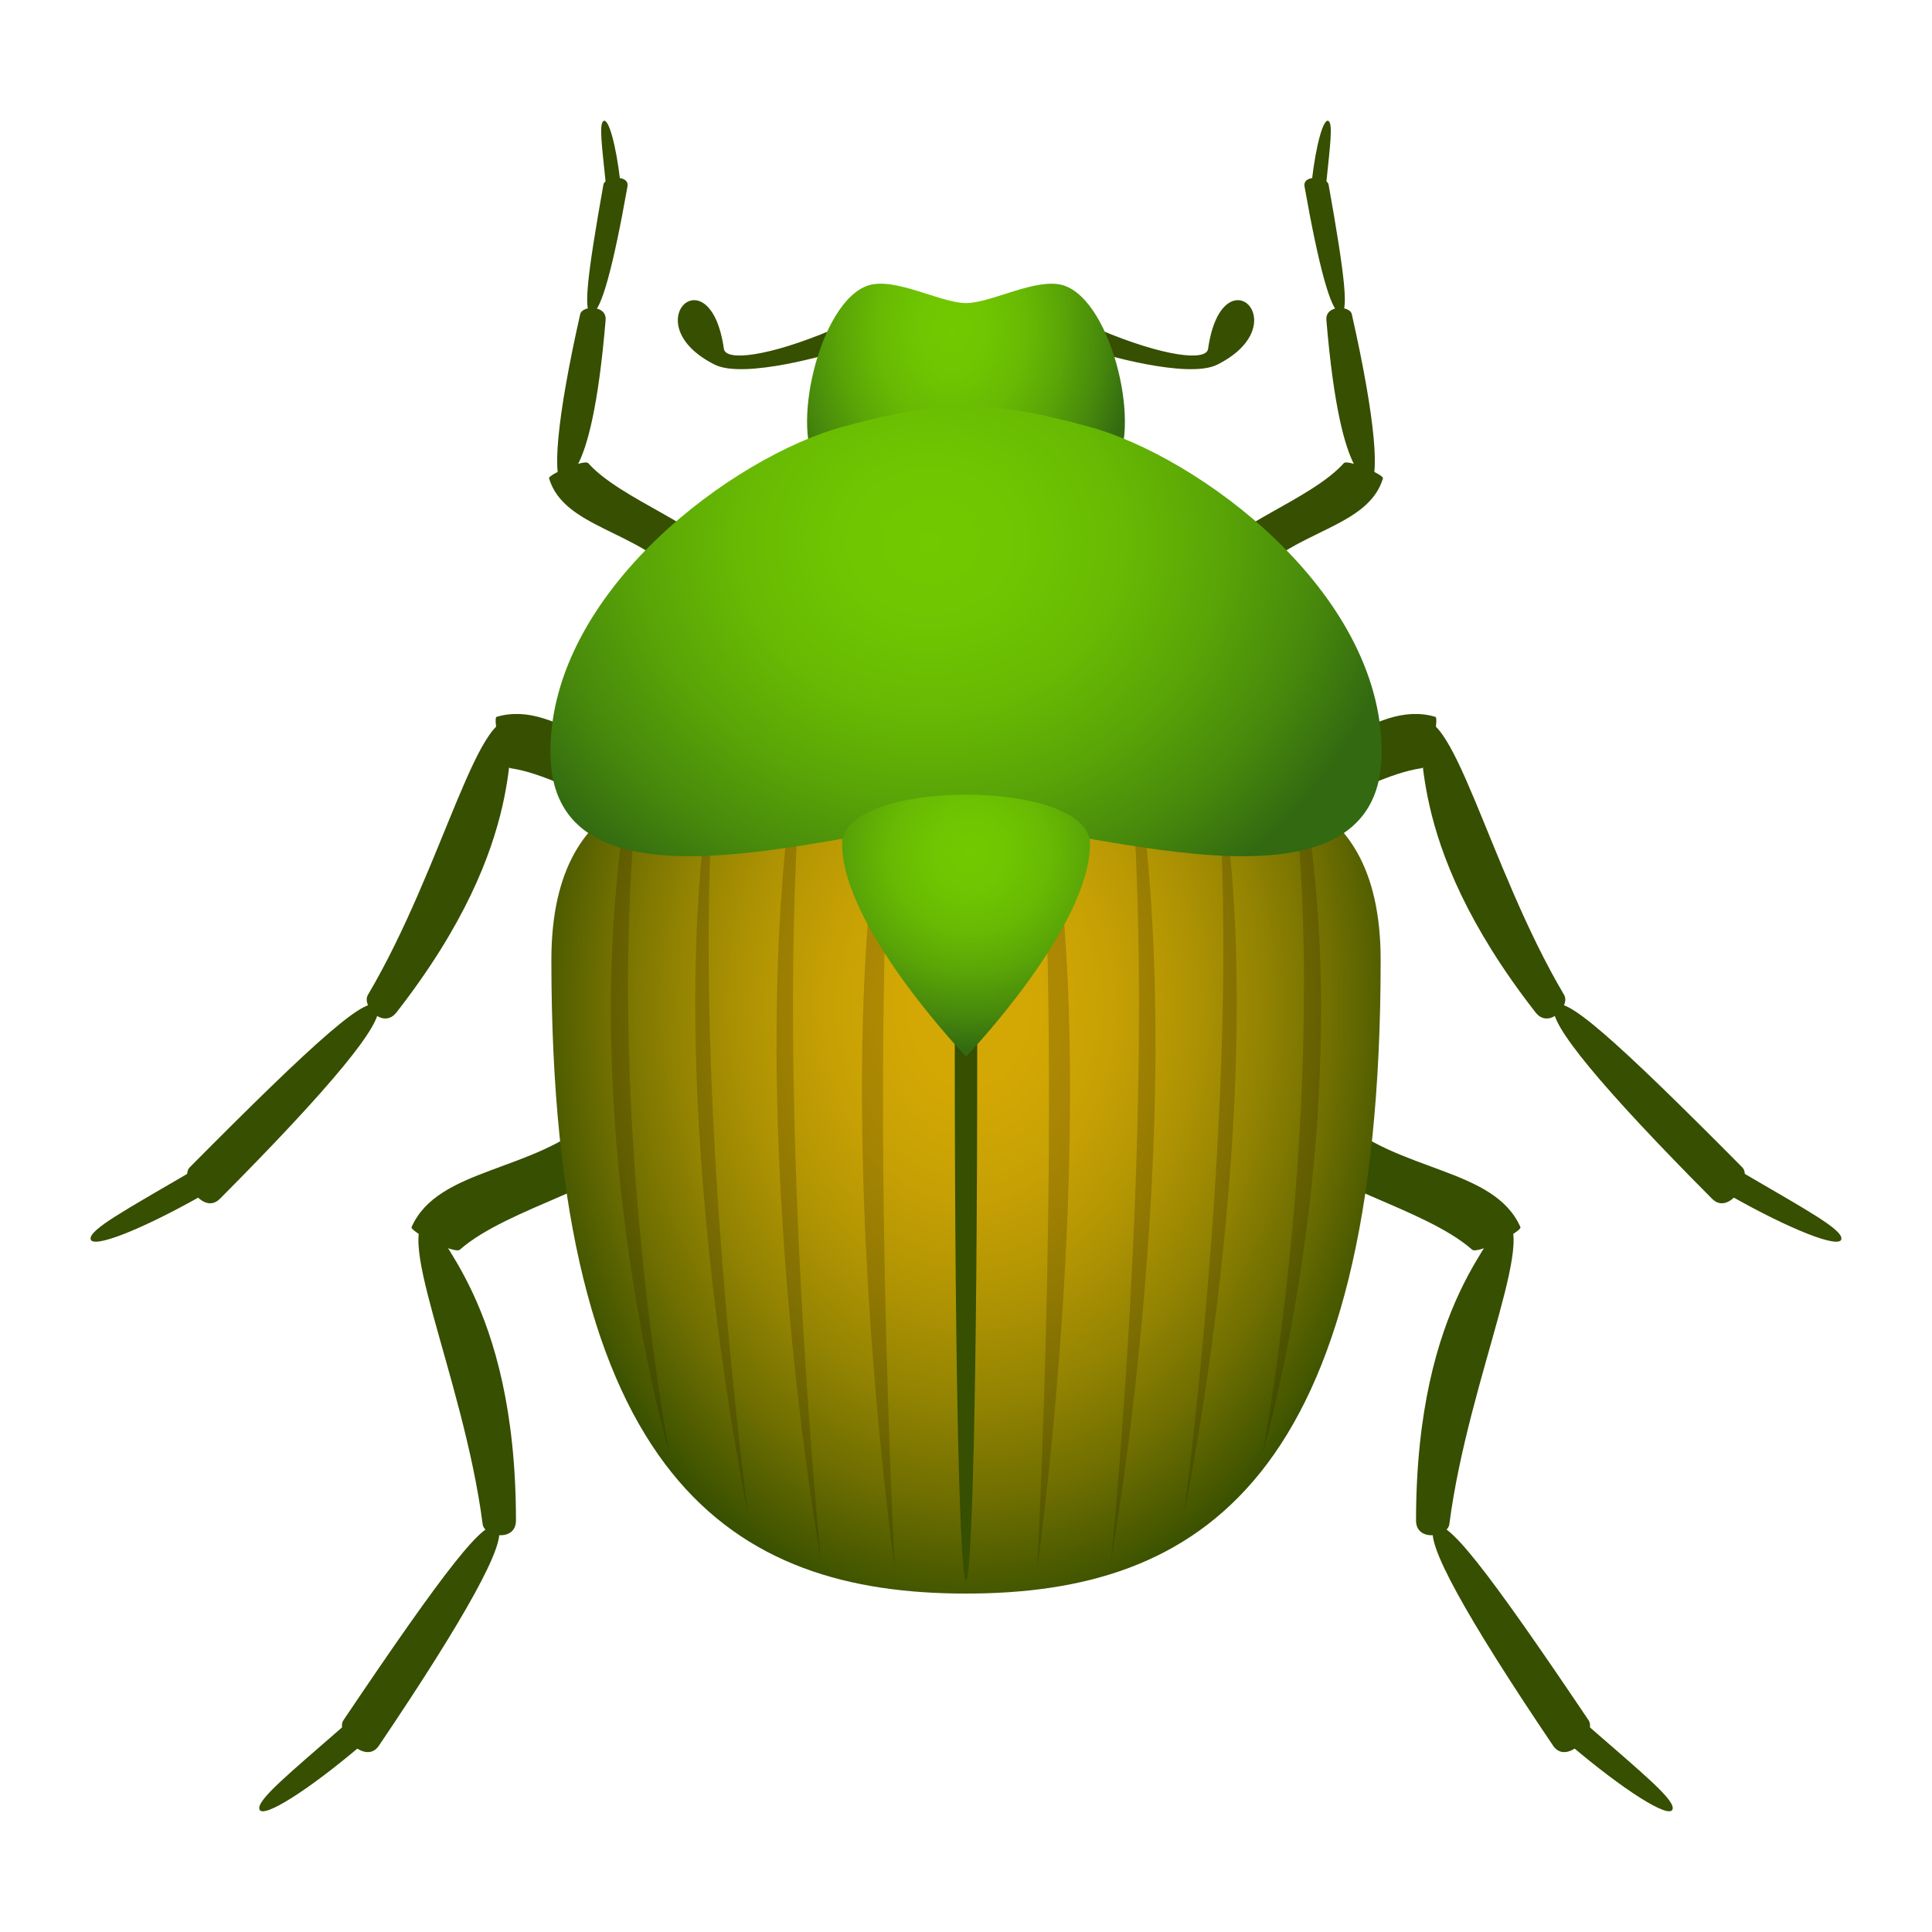
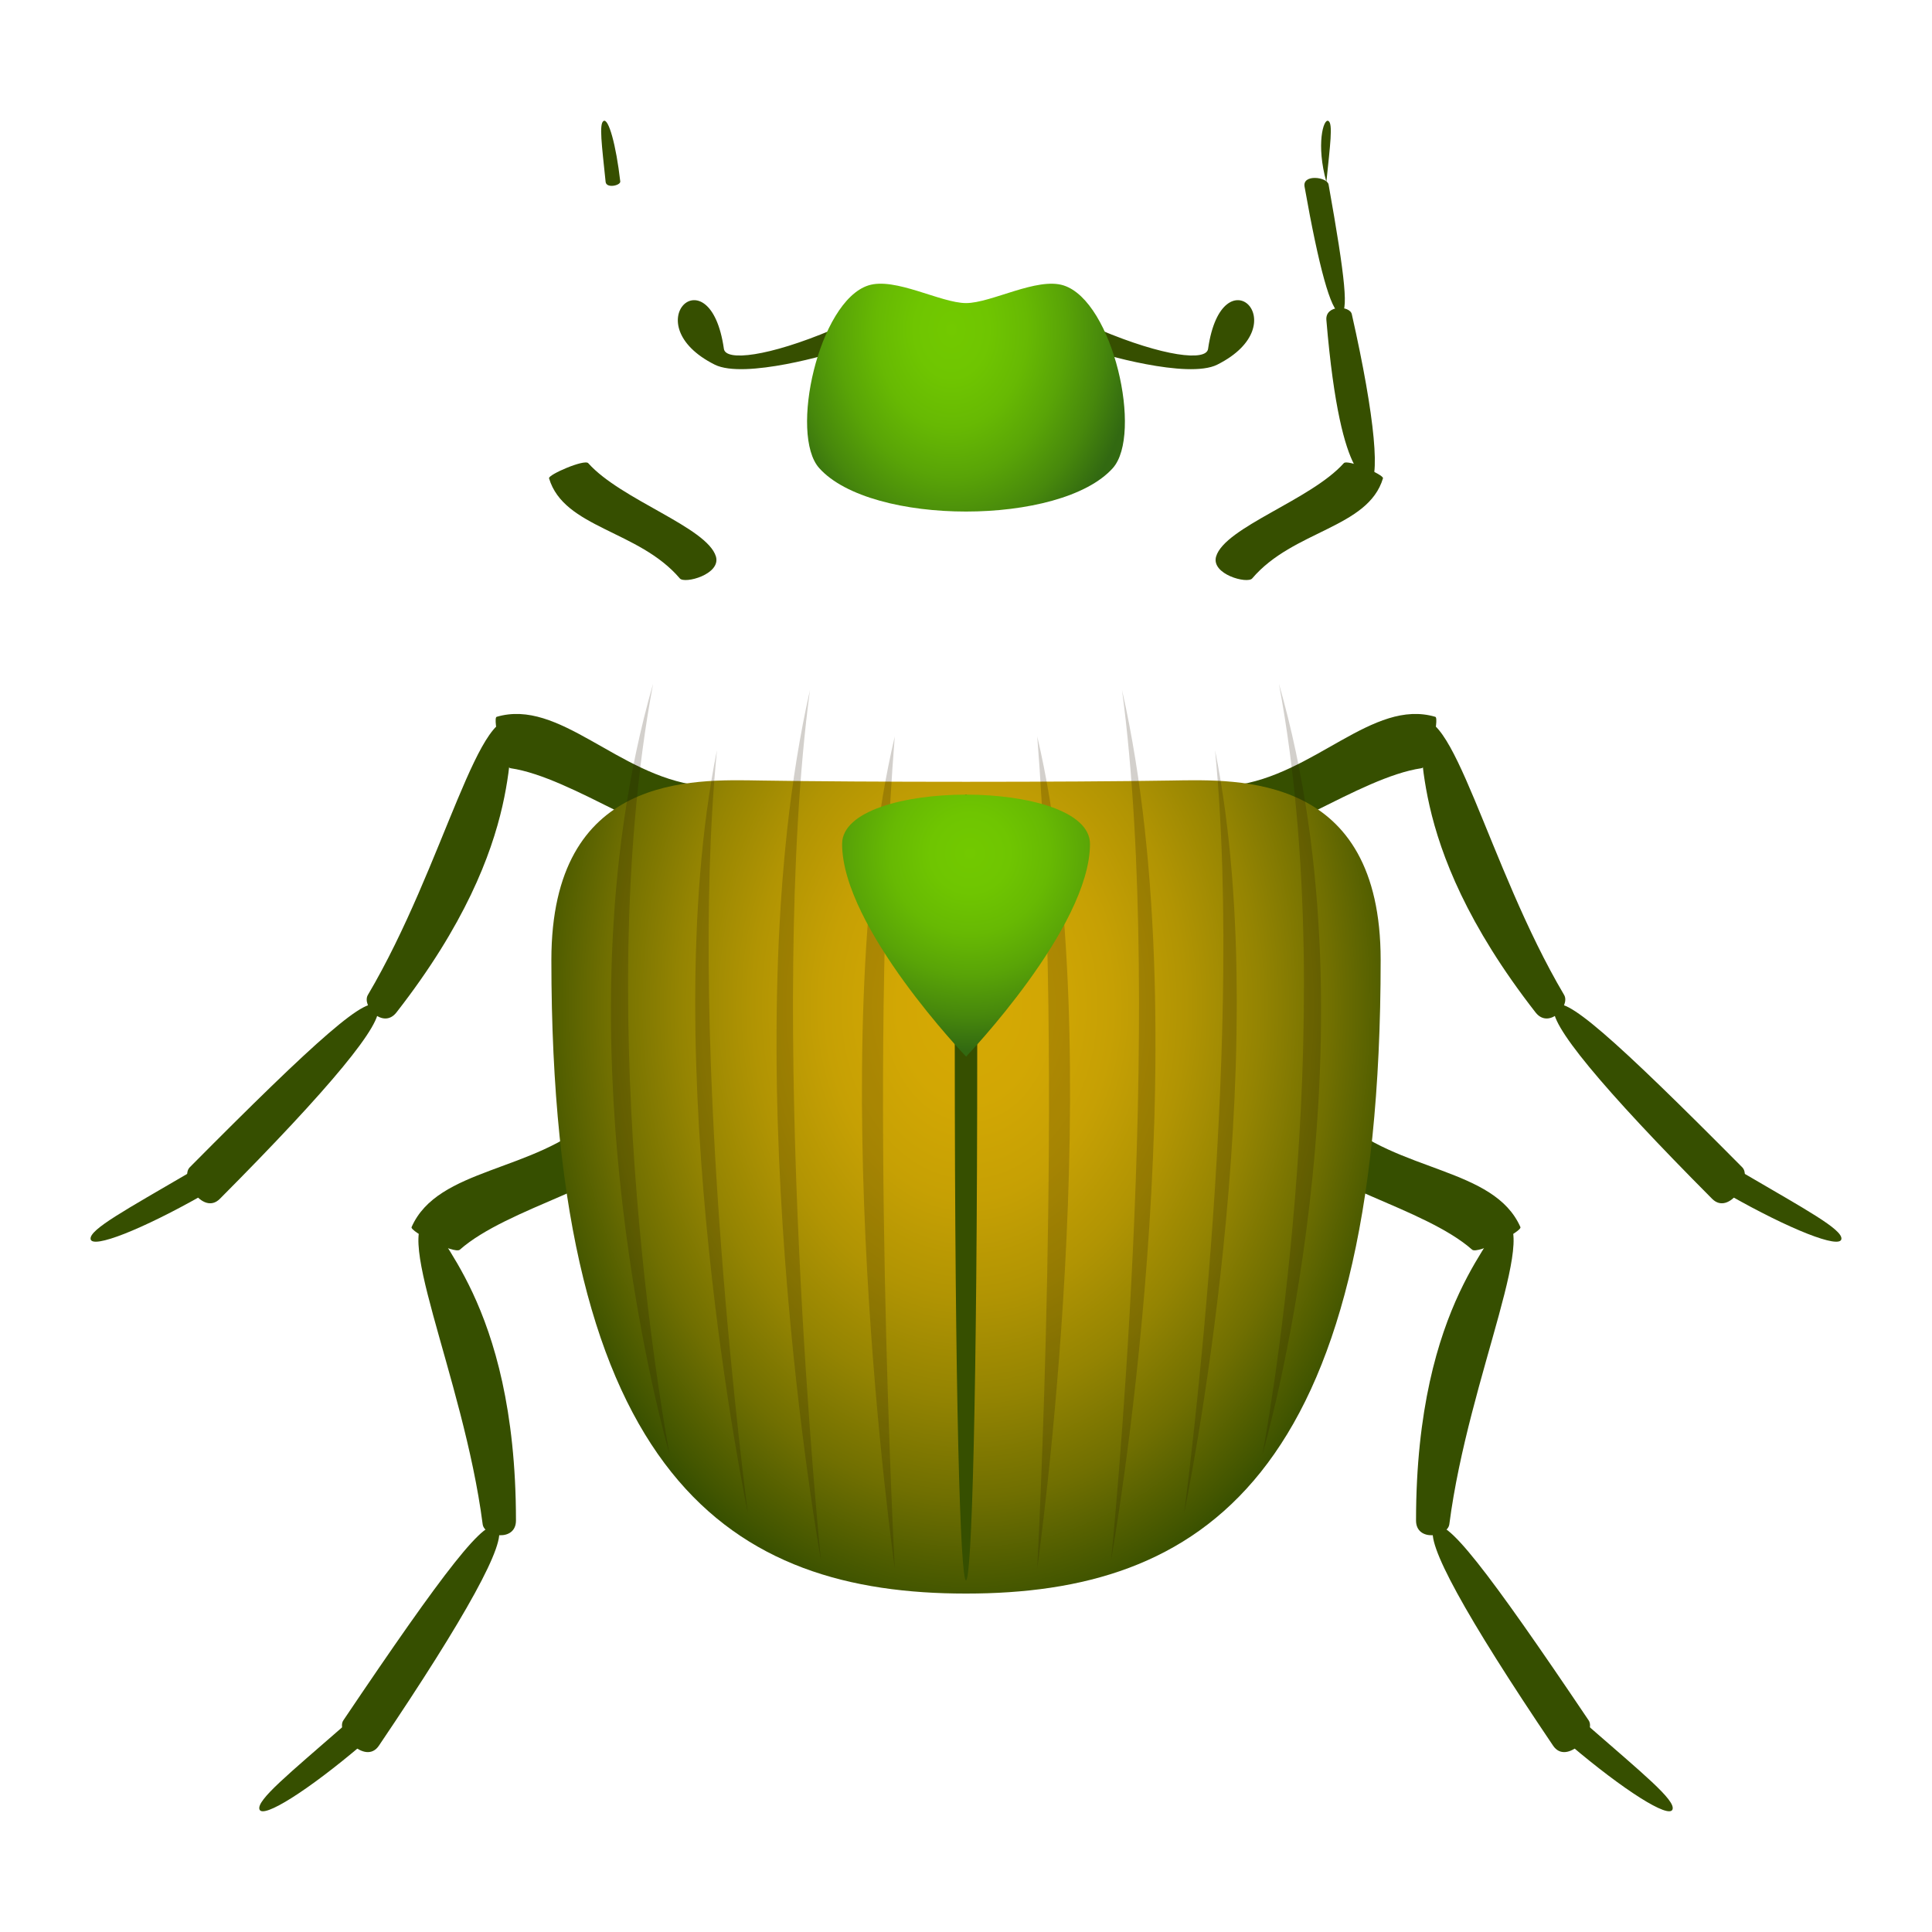
<svg xmlns="http://www.w3.org/2000/svg" xmlns:ns1="http://ns.adobe.com/AdobeSVGViewerExtensions/3.0/" version="1.1" id="Layer_1" x="0px" y="0px" width="64px" height="64px" viewBox="0 0 64 64" enable-background="new 0 0 64 64" xml:space="preserve">
  <path fill="#364F00" d="M40.019,11.557c-0.059,0.419-1.468,0.257-3.58-0.631c-0.225-0.098-0.553,0.582-0.391,0.644  c0.378,0.148,3.302,0.998,4.274,0.51C43.019,10.73,40.484,8.321,40.019,11.557z" />
  <path fill="#364F00" d="M27.562,10.926c-2.112,0.888-3.521,1.05-3.582,0.631c-0.464-3.236-3-0.827-0.302,0.523  c0.975,0.487,3.895-0.362,4.276-0.51C28.114,11.508,27.786,10.828,27.562,10.926z" />
  <radialGradient id="SVGID_1_" cx="296.841" cy="85.369" r="11.031" gradientTransform="matrix(0.557 0 0 0.721 -133.815 -50.636)" gradientUnits="userSpaceOnUse">
    <stop offset="0" style="stop-color:#72C900" />
    <stop offset="0.201" style="stop-color:#6FC501" />
    <stop offset="0.407" style="stop-color:#67B903" />
    <stop offset="0.614" style="stop-color:#59A407" />
    <stop offset="0.822" style="stop-color:#47880C" />
    <stop offset="1" style="stop-color:#326911" />
    <ns1:midPointStop offset="0" style="stop-color:#72C900" />
    <ns1:midPointStop offset="0.703" style="stop-color:#72C900" />
    <ns1:midPointStop offset="1" style="stop-color:#326911" />
  </radialGradient>
  <path fill="url(#SVGID_1_)" d="M35.236,9.456c-0.882-0.285-2.396,0.584-3.234,0.584s-2.356-0.871-3.24-0.584  c-1.639,0.531-2.626,4.937-1.623,6.052c1.72,1.917,8.003,1.917,9.723,0C37.862,14.392,36.875,9.985,35.236,9.456z" />
  <path fill="#364F00" d="M46.849,23.951c0.536,0.383-0.518,3.769,4.018,9.587c0.443,0.569,1.161-0.216,0.946-0.58  C49.274,28.664,48.087,22.984,46.849,23.951z" />
  <path fill="#364F00" d="M51.489,33.363c-0.232,0.495,1.576,2.68,5.226,6.348c0.574,0.582,1.347-0.701,0.997-1.045  C53.496,34.416,51.734,32.845,51.489,33.363z" />
  <path fill="#364F00" d="M60.999,41.044c0.041-0.319-1.199-0.985-3.23-2.175c-0.378-0.22-0.744,0.573-0.516,0.701  C59.3,40.734,60.952,41.381,60.999,41.044z" />
  <path fill="#364F00" d="M47.547,23.746c0.146,0.043-0.217,1.667-0.458,1.702c-2.069,0.301-5.142,2.673-6.364,2.313  c-0.742-0.219-0.168-1.704,0.144-1.742C43.537,25.687,45.471,23.131,47.547,23.746z" />
  <path fill="#364F00" d="M49.638,40.338c0.187,0.631-2.727,2.654-2.73,10.03c0,0.72,1.048,0.543,1.103,0.124  C48.651,45.546,51.208,40.338,49.638,40.338z" />
  <path fill="#364F00" d="M47.506,50.613c-0.321,0.441,1.046,2.926,3.942,7.214c0.454,0.678,1.453-0.438,1.176-0.841  C49.28,52.021,47.844,50.148,47.506,50.613z" />
  <path fill="#364F00" d="M55.405,59.938c0.102-0.307-0.991-1.191-2.765-2.741c-0.33-0.286-0.838,0.423-0.64,0.591  C53.795,59.314,55.296,60.26,55.405,59.938z" />
  <path fill="#364F00" d="M50.366,40.65c0.061,0.14-1.416,0.908-1.6,0.747c-1.563-1.386-5.359-2.2-5.871-3.368  c-0.312-0.707,1.195-1.227,1.424-1.014C46.296,38.84,49.496,38.668,50.366,40.65z" />
  <path fill="#364F00" d="M45.312,16.088c0.11-0.469-0.881,0.392-1.374-5.487c-0.042-0.507,0.776-0.485,0.842-0.194  C45.556,13.84,45.754,16,45.312,16.088z" />
  <path fill="#364F00" d="M44.383,10.37c-0.296-0.065-0.694-1.512-1.168-4.188c-0.076-0.423,0.753-0.322,0.796-0.068  C44.563,9.21,44.698,10.44,44.383,10.37z" />
-   <path fill="#364F00" d="M44.004,4.006c0.158,0.084,0.057,0.804-0.066,2.02c-0.024,0.225-0.5,0.119-0.485-0.016  C43.592,4.798,43.839,3.915,44.004,4.006z" />
+   <path fill="#364F00" d="M44.004,4.006c0.158,0.084,0.057,0.804-0.066,2.02C43.592,4.798,43.839,3.915,44.004,4.006z" />
  <path fill="#364F00" d="M45.813,15.844c0.036-0.117-1.175-0.643-1.299-0.5c-1.086,1.217-3.937,2.118-4.229,3.091  c-0.172,0.592,1.035,0.913,1.195,0.727C42.837,17.564,45.321,17.497,45.813,15.844z" />
  <path fill="#364F00" d="M17.151,23.951c-0.536,0.383,0.518,3.769-4.018,9.587c-0.443,0.569-1.161-0.216-0.946-0.58  C14.726,28.664,15.913,22.984,17.151,23.951z" />
  <path fill="#364F00" d="M12.511,33.363c0.232,0.495-1.576,2.68-5.226,6.348c-0.574,0.582-1.347-0.701-0.997-1.045  C10.504,34.416,12.266,32.845,12.511,33.363z" />
  <path fill="#364F00" d="M3.001,41.044c-0.042-0.319,1.199-0.985,3.23-2.175c0.377-0.22,0.744,0.573,0.516,0.701  C4.7,40.734,3.048,41.381,3.001,41.044z" />
  <path fill="#364F00" d="M16.452,23.746c-0.145,0.043,0.218,1.667,0.459,1.702c2.069,0.301,5.142,2.673,6.364,2.313  c0.742-0.219,0.168-1.704-0.144-1.742C20.463,25.687,18.529,23.131,16.452,23.746z" />
  <path fill="#364F00" d="M14.362,40.338c-0.187,0.631,2.727,2.654,2.73,10.03c0,0.72-1.048,0.543-1.103,0.124  C15.349,45.546,12.792,40.338,14.362,40.338z" />
  <path fill="#364F00" d="M16.494,50.613c0.321,0.441-1.046,2.926-3.942,7.214c-0.455,0.678-1.453-0.438-1.176-0.841  C14.72,52.021,16.156,50.148,16.494,50.613z" />
  <path fill="#364F00" d="M8.595,59.938c-0.102-0.307,0.991-1.191,2.765-2.741c0.33-0.286,0.838,0.423,0.64,0.591  C10.205,59.314,8.704,60.26,8.595,59.938z" />
  <path fill="#364F00" d="M13.634,40.65c-0.061,0.14,1.416,0.908,1.6,0.747c1.563-1.386,5.359-2.2,5.871-3.368  c0.312-0.707-1.195-1.227-1.424-1.014C17.704,38.84,14.504,38.668,13.634,40.65z" />
-   <path fill="#364F00" d="M18.688,16.088c-0.11-0.469,0.881,0.392,1.374-5.487c0.041-0.507-0.776-0.485-0.842-0.194  C18.444,13.84,18.246,16,18.688,16.088z" />
-   <path fill="#364F00" d="M19.617,10.37c0.296-0.065,0.694-1.512,1.168-4.188c0.076-0.423-0.753-0.322-0.796-0.068  C19.438,9.21,19.302,10.44,19.617,10.37z" />
  <path fill="#364F00" d="M19.996,4.006c-0.158,0.084-0.059,0.804,0.066,2.02c0.024,0.225,0.5,0.119,0.485-0.016  C20.408,4.798,20.16,3.915,19.996,4.006z" />
  <path fill="#364F00" d="M18.188,15.844c-0.036-0.117,1.175-0.643,1.299-0.5c1.086,1.217,3.935,2.118,4.229,3.091  c0.172,0.592-1.035,0.913-1.195,0.727C21.163,17.564,18.679,17.497,18.188,15.844z" />
  <radialGradient id="SVGID_2_" cx="-245.161" cy="-128.103" r="11.826" gradientTransform="matrix(1.279 0 0 1.727 345.669 254.55)" gradientUnits="userSpaceOnUse">
    <stop offset="0" style="stop-color:#D6A904" />
    <stop offset="0.155" style="stop-color:#D2A704" />
    <stop offset="0.314" style="stop-color:#C6A004" />
    <stop offset="0.474" style="stop-color:#B19403" />
    <stop offset="0.635" style="stop-color:#948402" />
    <stop offset="0.797" style="stop-color:#706F01" />
    <stop offset="0.958" style="stop-color:#435600" />
    <stop offset="1" style="stop-color:#364F00" />
    <ns1:midPointStop offset="0" style="stop-color:#D6A904" />
    <ns1:midPointStop offset="0.703" style="stop-color:#D6A904" />
    <ns1:midPointStop offset="1" style="stop-color:#364F00" />
  </radialGradient>
  <path fill="url(#SVGID_2_)" d="M25.203,25.856c-2.274-0.038-6.938-0.226-6.938,5.946c0,17.254,6.02,20.987,13.735,20.987  c7.718,0,13.736-3.731,13.736-20.988c0-6.173-4.663-5.983-6.938-5.945C35.4,25.912,28.602,25.912,25.203,25.856z" />
  <path fill="#364F00" d="M32.372,34.576c0,23.703-0.744,23.703-0.744,0C31.628,23.57,32.372,23.57,32.372,34.576z" />
  <path opacity="0.2" fill="#261800" d="M27.193,51.675c0,0-3.051-16.956-0.362-28.815C25.381,33.739,27.193,51.675,27.193,51.675z" />
  <path opacity="0.2" fill="#261800" d="M29.64,51.946c0,0-2.446-17.198,0-27.548C28.764,35.412,29.64,51.946,29.64,51.946z" />
  <path opacity="0.2" fill="#261800" d="M24.776,50.137c0,0-3.111-14.906-1.026-25.286C22.753,35.001,24.776,50.137,24.776,50.137z" />
  <path opacity="0.2" fill="#261800" d="M22.179,48.175c0,0-3.979-13.603-0.544-25.526C19.49,34.084,22.179,48.175,22.179,48.175z" />
  <path opacity="0.2" fill="#261800" d="M36.807,51.675c0,0,3.051-16.956,0.362-28.815C38.619,33.739,36.807,51.675,36.807,51.675z" />
  <path opacity="0.2" fill="#261800" d="M34.36,51.946c0,0,2.446-17.198,0-27.548C35.236,35.412,34.36,51.946,34.36,51.946z" />
  <path opacity="0.2" fill="#261800" d="M39.224,50.137c0,0,3.111-14.906,1.026-25.286C41.247,35.001,39.224,50.137,39.224,50.137z" />
  <path opacity="0.2" fill="#261800" d="M41.821,48.175c0,0,3.979-13.603,0.544-25.526C44.51,34.084,41.821,48.175,41.821,48.175z" />
  <radialGradient id="SVGID_3_" cx="-158.827" cy="-160.999" r="13.643" gradientTransform="matrix(1.16 0 0 1.027 215.055 183.279)" gradientUnits="userSpaceOnUse">
    <stop offset="0" style="stop-color:#72C900" />
    <stop offset="0.201" style="stop-color:#6FC501" />
    <stop offset="0.407" style="stop-color:#67B903" />
    <stop offset="0.614" style="stop-color:#59A407" />
    <stop offset="0.822" style="stop-color:#47880C" />
    <stop offset="1" style="stop-color:#326911" />
    <ns1:midPointStop offset="0" style="stop-color:#72C900" />
    <ns1:midPointStop offset="0.703" style="stop-color:#72C900" />
    <ns1:midPointStop offset="1" style="stop-color:#326911" />
  </radialGradient>
-   <path fill="url(#SVGID_3_)" d="M36.061,14.131c-3.356-0.908-4.757-0.908-8.122,0c-3.624,0.979-9.707,5.441-9.707,10.779  c0,6.047,10.166,2.312,13.769,2.312c3.601,0,13.769,3.735,13.769-2.312C45.769,19.573,39.684,15.111,36.061,14.131z" />
  <radialGradient id="SVGID_4_" cx="28.155" cy="32.121" r="6.778" gradientTransform="matrix(0.967 0 0 0.966 4.906 -2.765)" gradientUnits="userSpaceOnUse">
    <stop offset="0" style="stop-color:#72C900" />
    <stop offset="0.201" style="stop-color:#6FC501" />
    <stop offset="0.407" style="stop-color:#67B903" />
    <stop offset="0.614" style="stop-color:#59A407" />
    <stop offset="0.822" style="stop-color:#47880C" />
    <stop offset="1" style="stop-color:#326911" />
    <ns1:midPointStop offset="0" style="stop-color:#72C900" />
    <ns1:midPointStop offset="0.703" style="stop-color:#72C900" />
    <ns1:midPointStop offset="1" style="stop-color:#326911" />
  </radialGradient>
  <path fill="url(#SVGID_4_)" d="M27.896,27.956c0-2.177,8.211-2.177,8.211,0c0,2.766-4.104,7.045-4.104,7.045  S27.896,30.722,27.896,27.956z" />
</svg>